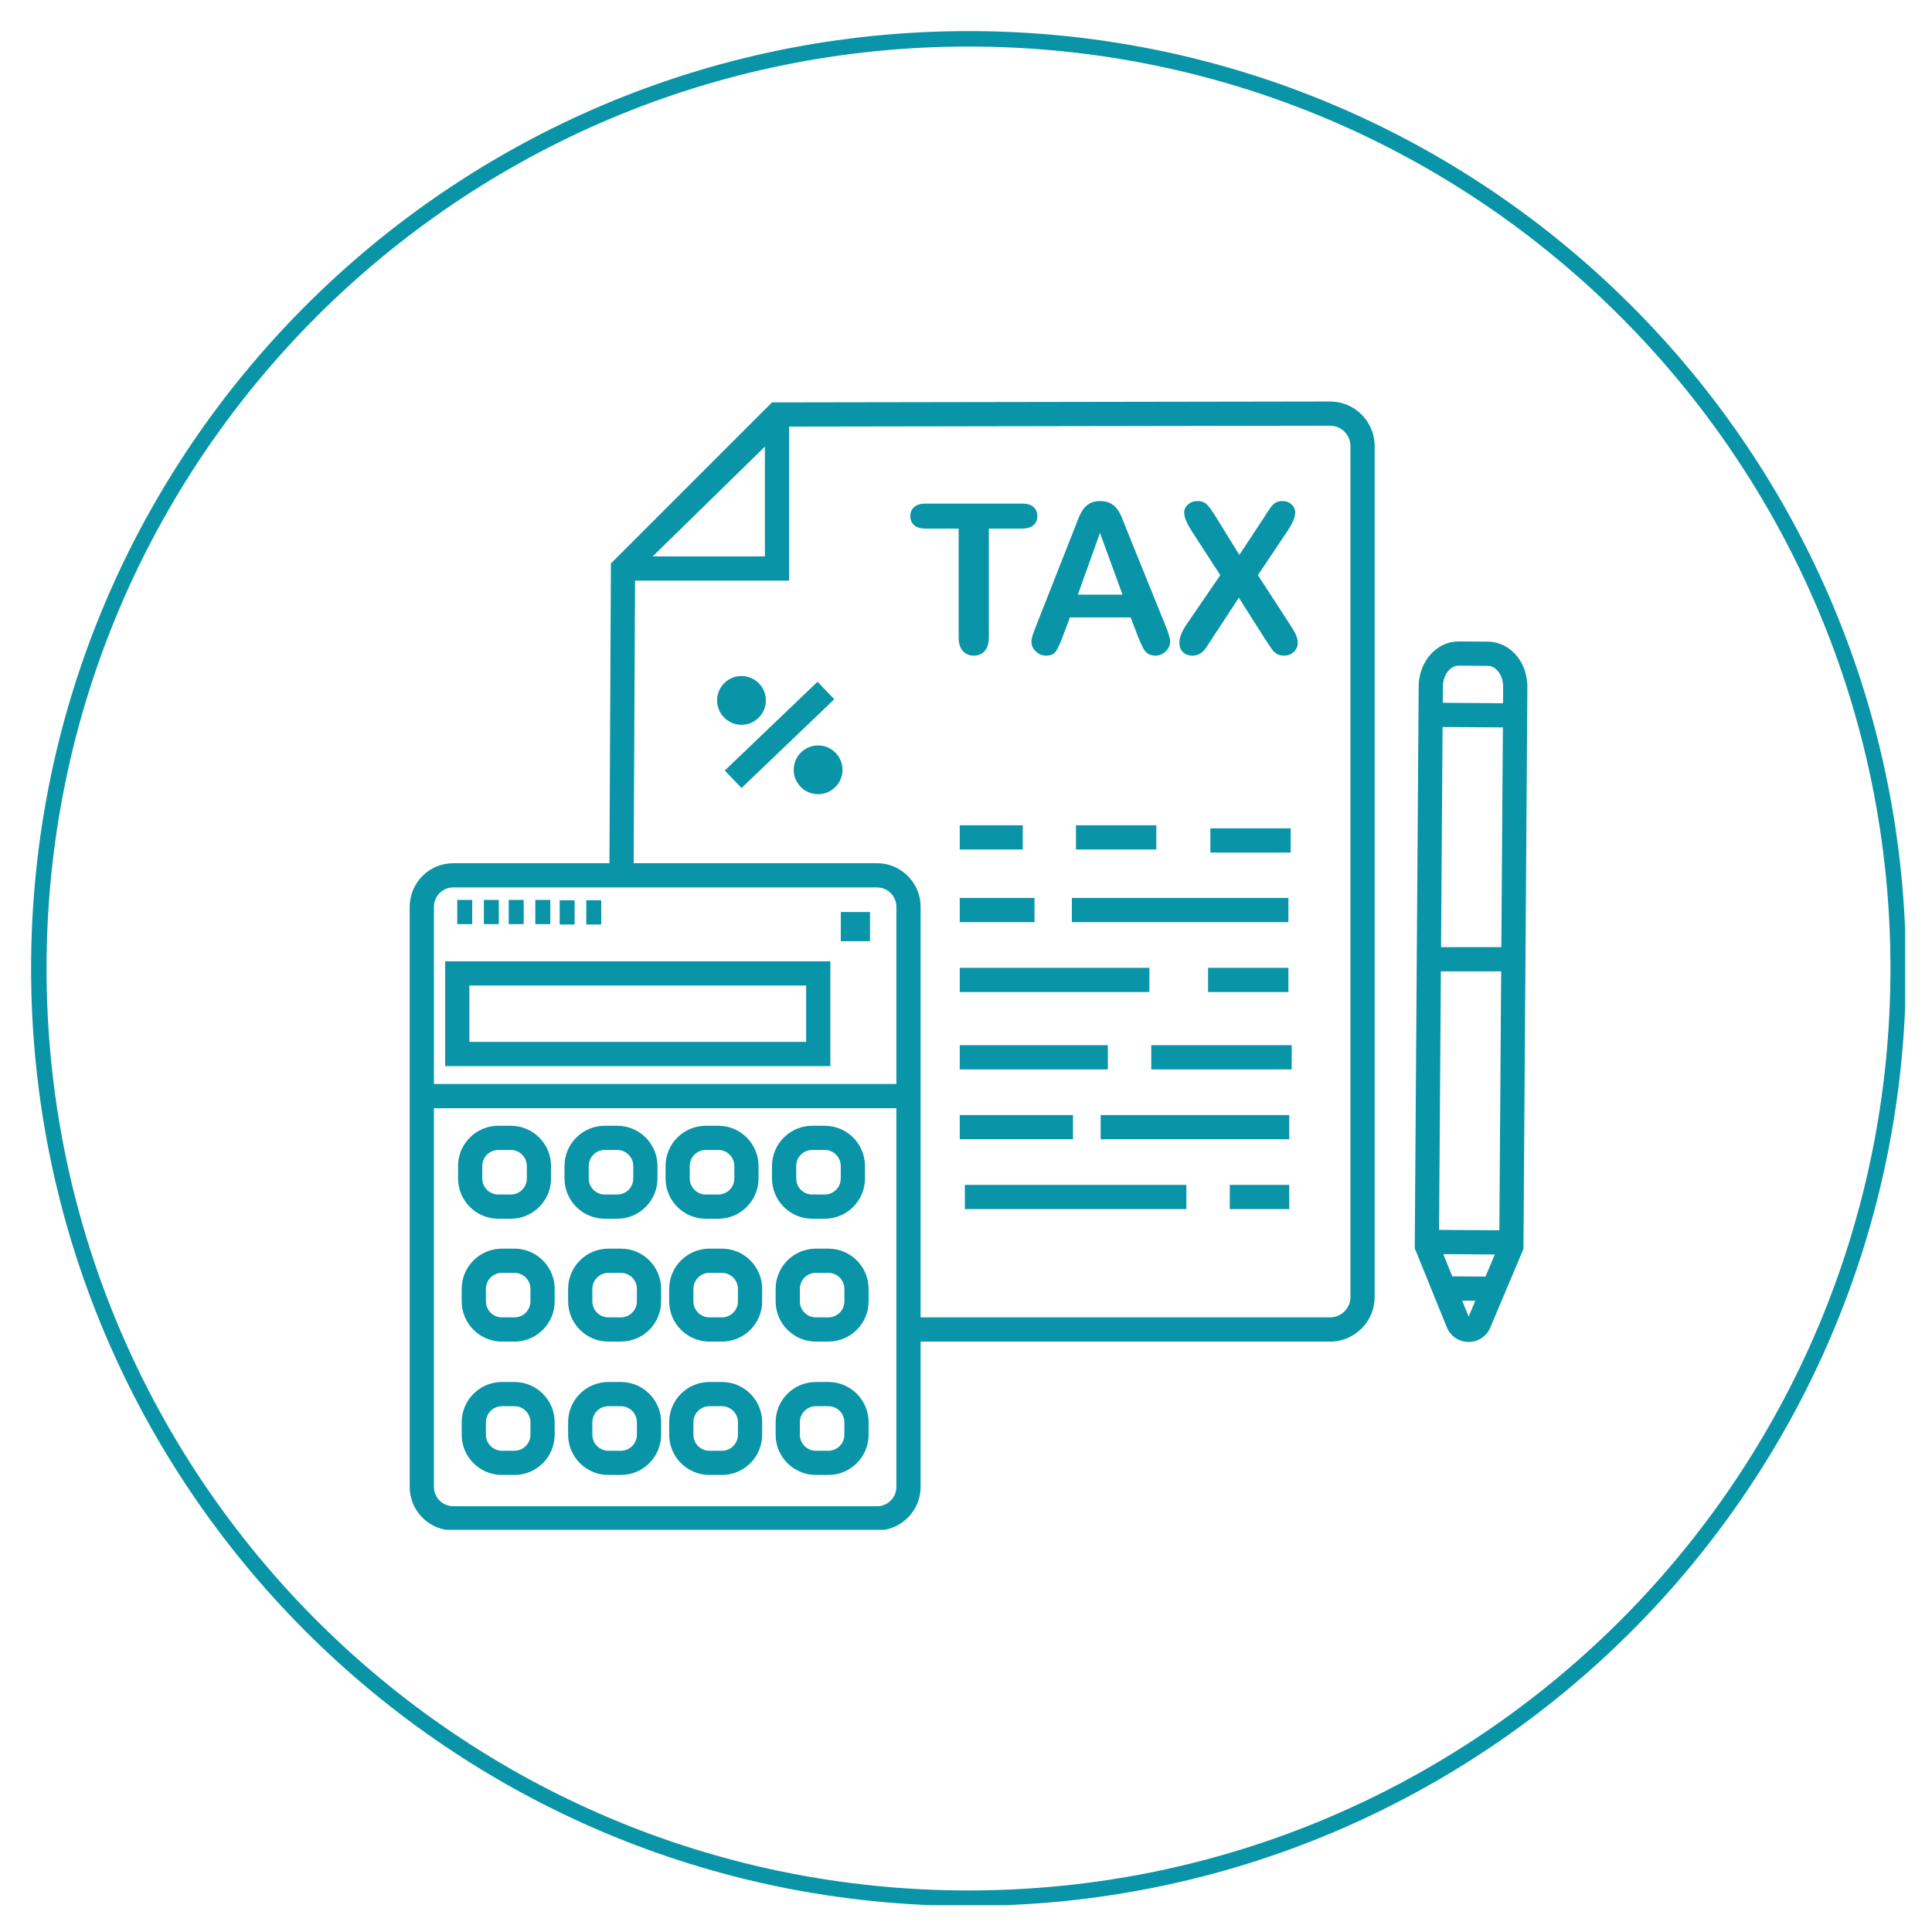
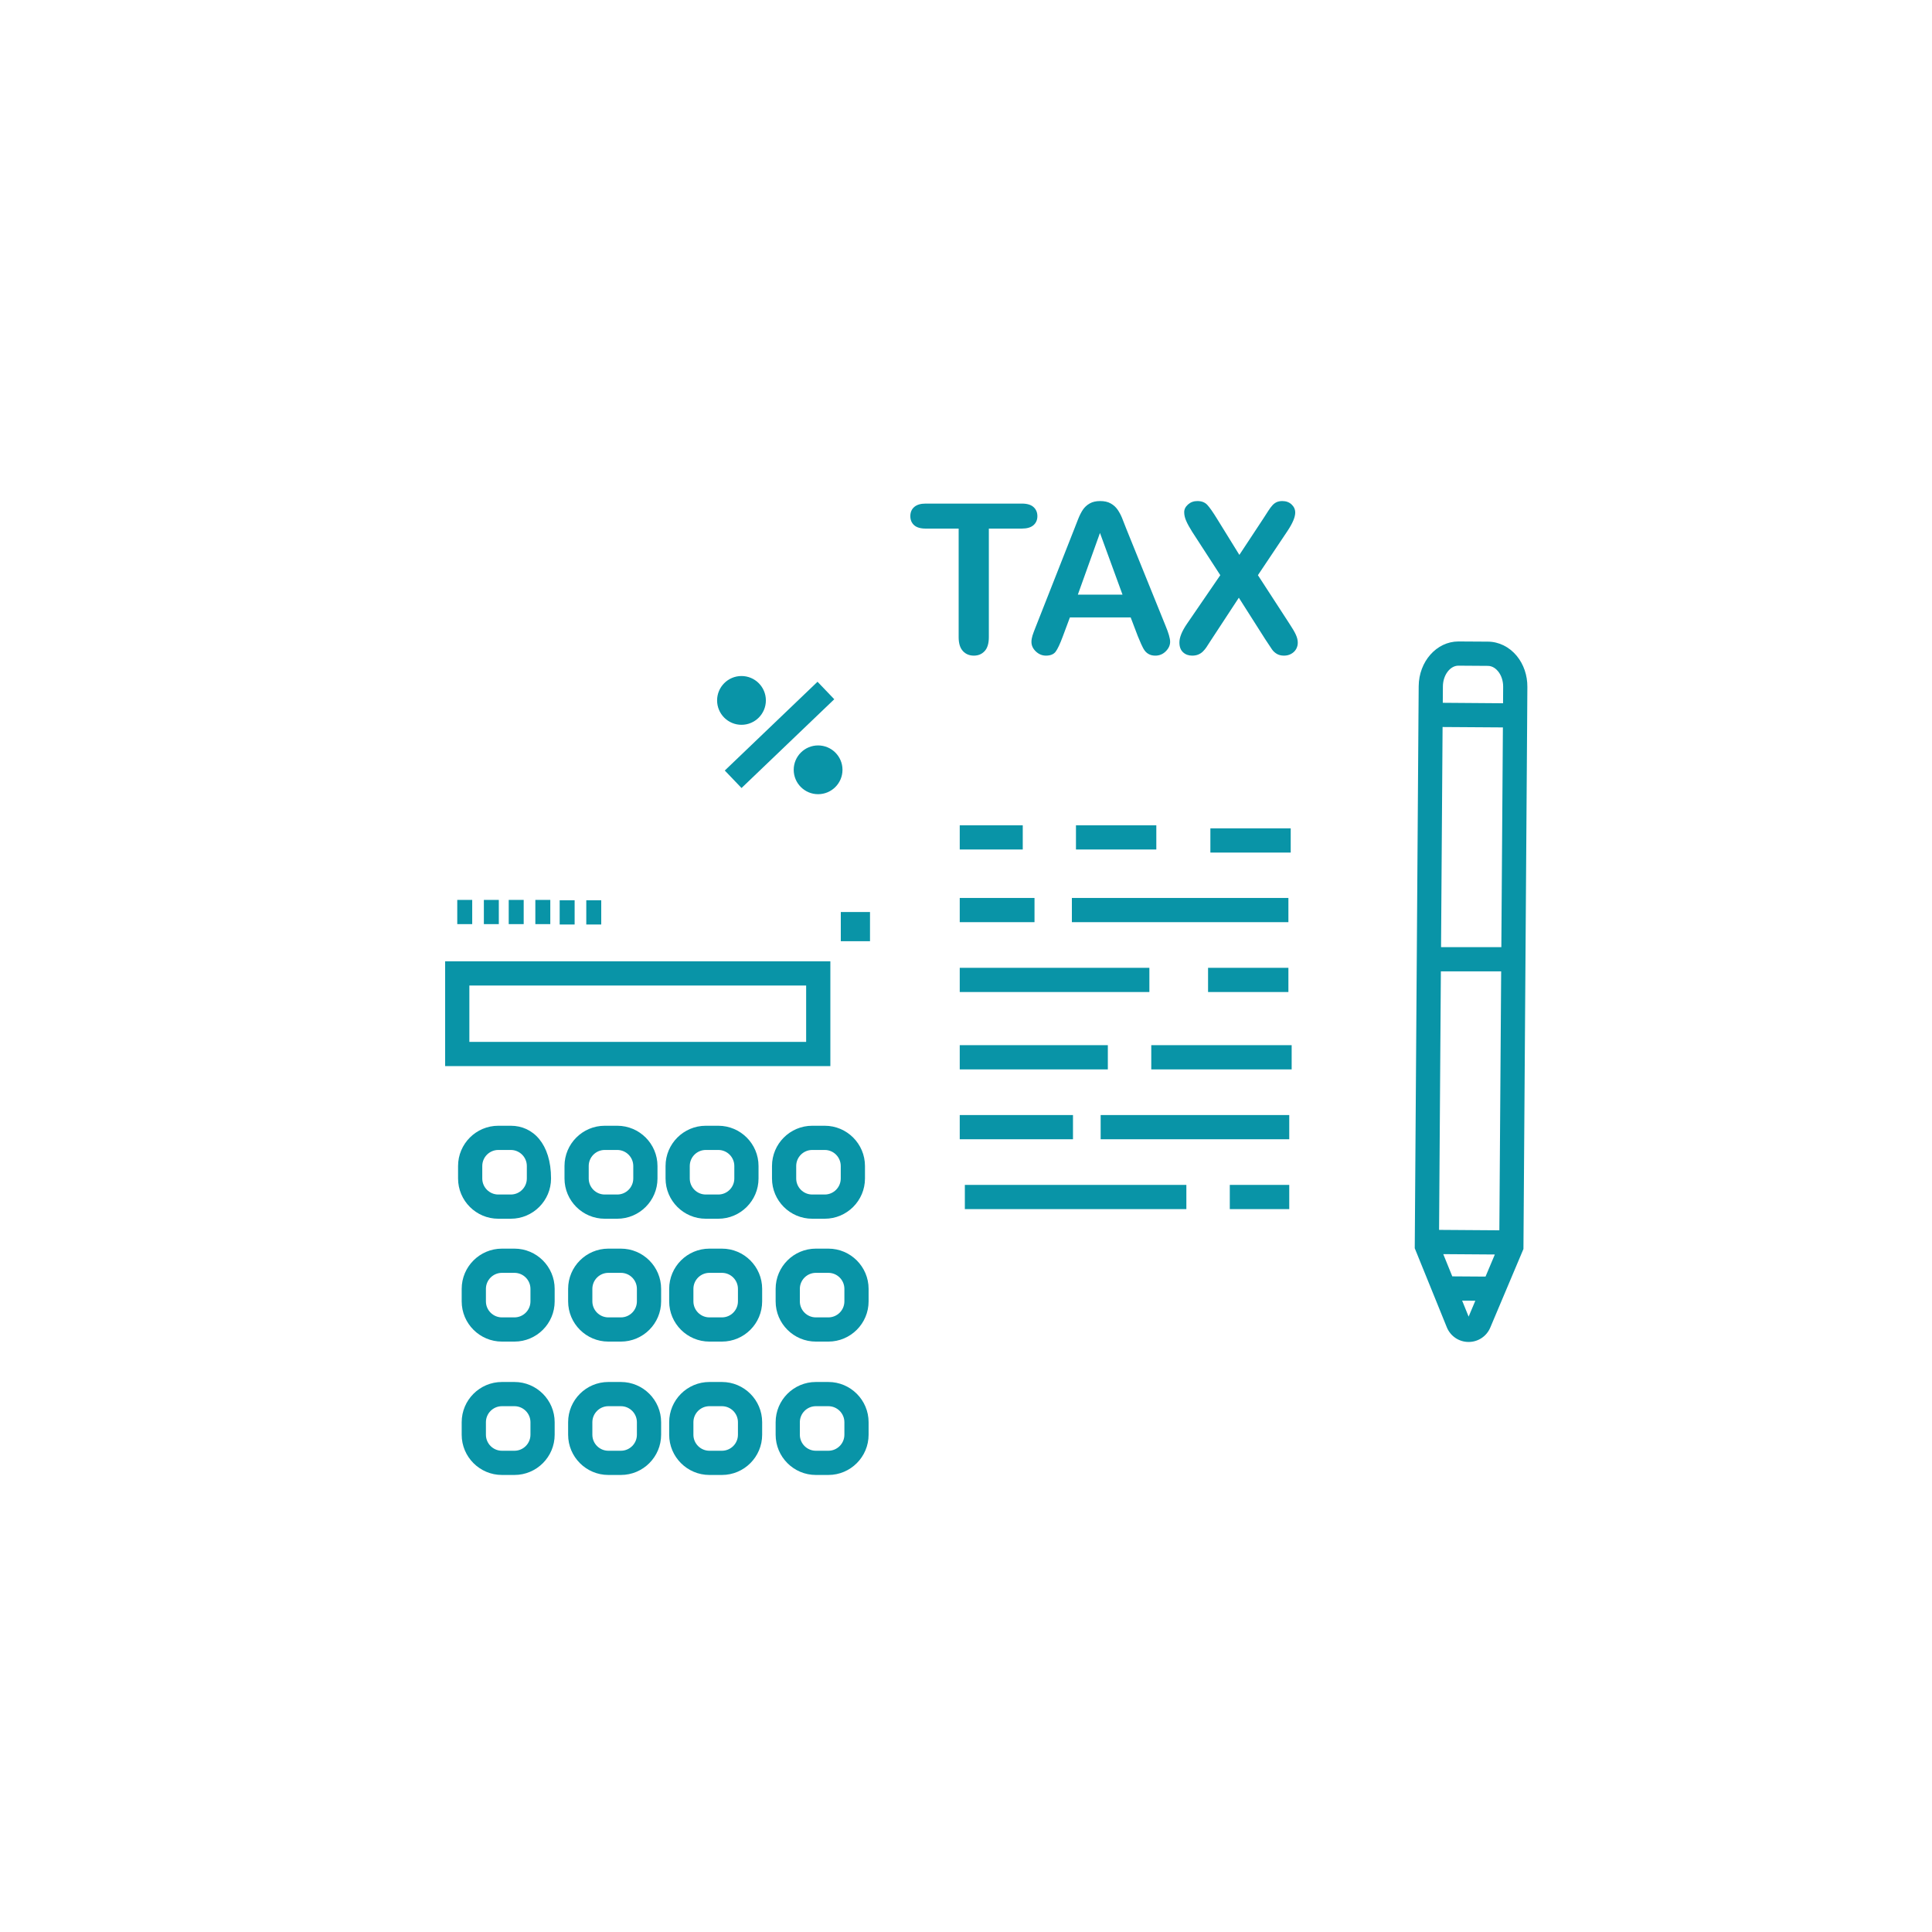
<svg xmlns="http://www.w3.org/2000/svg" width="500" viewBox="0 0 375 375" height="500" preserveAspectRatio="xMidYMid meet">
  <defs>
    <clipPath id="f0bb99c833">
-       <path d="M 6.035 6.035 L 369.785 6.035 L 369.785 369.785 L 6.035 369.785 Z M 6.035 6.035 " clip-rule="nonzero" />
-     </clipPath>
+       </clipPath>
    <clipPath id="866fa4625a">
      <path d="M 187.984 6.035 C 87.496 6.035 6.035 87.496 6.035 187.984 C 6.035 288.473 87.496 369.938 187.984 369.938 C 288.473 369.938 369.938 288.473 369.938 187.984 C 369.938 87.496 288.473 6.035 187.984 6.035 Z M 187.984 6.035 " clip-rule="nonzero" />
    </clipPath>
    <clipPath id="33eef374b1">
      <path d="M 274.594 124.465 L 296.461 124.465 L 296.461 260.781 L 274.594 260.781 Z M 274.594 124.465 " clip-rule="nonzero" />
    </clipPath>
    <clipPath id="f6b08028f4">
      <path d="M 79.52 77.93 L 267 77.93 L 267 296.93 L 79.52 296.93 Z M 79.52 77.93 " clip-rule="nonzero" />
    </clipPath>
  </defs>
  <g clip-path="url(#f0bb99c833)">
    <g clip-path="url(#866fa4625a)">
      <path stroke-linecap="butt" transform="matrix(0.75, 0, 0, 0.75, 6.034, 6.034)" fill="none" stroke-linejoin="miter" d="M 242.601 0.002 C 108.616 0.002 0.002 108.616 0.002 242.601 C 0.002 376.585 108.616 485.205 242.601 485.205 C 376.585 485.205 485.205 376.585 485.205 242.601 C 485.205 108.616 376.585 0.002 242.601 0.002 Z M 242.601 0.002 " stroke="#0994a7" stroke-width="8" stroke-opacity="1" stroke-miterlimit="4" />
    </g>
  </g>
  <g clip-path="url(#33eef374b1)">
    <path fill="#0994a7" d="M 291.41 183.84 L 279.707 183.84 L 280.004 141.113 L 291.711 141.191 Z M 283.801 252.453 L 286.359 252.473 L 285.059 255.555 Z M 280.137 243.426 L 290.148 243.496 L 288.34 247.785 L 281.887 247.742 Z M 291.023 238.801 L 279.324 238.719 L 279.672 188.543 L 291.375 188.543 Z M 291.508 136.5 L 280.281 136.414 L 280.043 136.414 L 280.066 133.219 C 280.082 131.039 281.457 129.207 283.074 129.207 L 283.09 129.207 L 288.797 129.246 C 289.77 129.25 290.445 129.902 290.766 130.289 C 291.41 131.07 291.77 132.164 291.762 133.305 L 291.742 136.5 Z M 294.395 127.301 C 292.961 125.562 290.934 124.559 288.828 124.543 L 283.121 124.508 L 283.074 124.508 C 278.852 124.508 275.398 128.391 275.367 133.188 L 275.328 138.484 C 275.324 138.566 275.324 138.648 275.324 138.73 L 275.309 141.082 L 274.602 242.281 L 275.477 244.441 L 278.715 252.418 L 280.824 257.621 C 281.52 259.34 283.168 260.461 285.023 260.473 C 285.035 260.473 285.047 260.473 285.059 260.473 C 286.898 260.473 288.547 259.379 289.262 257.68 L 292.98 248.871 L 295.699 242.43 L 296.41 141.227 L 296.426 138.758 L 296.461 133.34 C 296.48 131.082 295.742 128.934 294.395 127.301 " fill-opacity="1" fill-rule="nonzero" />
  </g>
  <g clip-path="url(#f6b08028f4)">
-     <path fill="#0994a7" d="M 262.121 251.75 C 262.121 253.93 260.348 255.703 258.168 255.703 L 178.688 255.703 L 178.688 176 C 178.688 175.059 178.527 174.156 178.242 173.312 C 177.484 171.059 175.809 169.234 173.656 168.277 C 172.609 167.812 171.457 167.551 170.238 167.551 L 122.992 167.551 L 123.262 112.699 L 153.168 112.699 L 153.168 82.801 L 258.168 82.629 C 260.348 82.629 262.121 84.402 262.121 86.582 Z M 173.988 288.609 C 173.988 290.676 172.305 292.359 170.238 292.359 L 87.973 292.359 C 85.906 292.359 84.223 290.676 84.223 288.609 L 84.223 215.105 L 173.988 215.105 Z M 87.973 172.25 L 170.238 172.25 C 172.305 172.25 173.988 173.934 173.988 176 L 173.988 210.402 L 84.223 210.402 L 84.223 176 C 84.223 173.934 85.906 172.25 87.973 172.25 Z M 148.469 86.688 L 148.469 107.996 L 126.688 107.996 Z M 258.168 77.93 L 149.844 78.105 L 118.578 109.371 L 118.293 167.551 L 87.973 167.551 C 86.797 167.551 85.68 167.789 84.664 168.223 C 82.289 169.238 80.48 171.309 79.812 173.844 C 79.629 174.531 79.52 175.254 79.52 176 L 79.52 288.609 C 79.52 293.27 83.309 297.059 87.973 297.059 L 170.238 297.059 C 174.898 297.059 178.688 293.27 178.688 288.609 L 178.688 260.402 L 258.168 260.402 C 262.938 260.402 266.82 256.523 266.82 251.75 L 266.82 86.582 C 266.82 81.812 262.938 77.93 258.168 77.93 " fill-opacity="1" fill-rule="nonzero" />
-   </g>
+     </g>
  <path fill="#0994a7" d="M 208.051 178.992 L 250.078 178.992 L 250.078 174.293 L 208.051 174.293 L 208.051 178.992 " fill-opacity="1" fill-rule="nonzero" />
  <path fill="#0994a7" d="M 186.285 178.992 L 200.797 178.992 L 200.797 174.293 L 186.285 174.293 L 186.285 178.992 " fill-opacity="1" fill-rule="nonzero" />
  <path fill="#0994a7" d="M 250.078 192.551 L 250.078 187.852 L 234.484 187.852 L 234.484 192.551 L 250.078 192.551 " fill-opacity="1" fill-rule="nonzero" />
  <path fill="#0994a7" d="M 250.527 160.781 L 234.934 160.781 L 234.934 165.484 L 250.527 165.484 L 250.527 160.781 " fill-opacity="1" fill-rule="nonzero" />
  <path fill="#0994a7" d="M 208.844 160.188 L 208.844 164.887 L 224.441 164.887 L 224.441 160.188 L 208.844 160.188 " fill-opacity="1" fill-rule="nonzero" />
  <path fill="#0994a7" d="M 186.285 160.188 L 186.285 164.887 L 198.516 164.887 L 198.516 160.188 L 186.285 160.188 " fill-opacity="1" fill-rule="nonzero" />
  <path fill="#0994a7" d="M 223.094 187.852 L 186.285 187.852 L 186.285 192.551 L 223.094 192.551 L 223.094 187.852 " fill-opacity="1" fill-rule="nonzero" />
  <path fill="#0994a7" d="M 223.461 207.57 L 250.711 207.57 L 250.711 202.867 L 223.461 202.867 L 223.461 207.57 " fill-opacity="1" fill-rule="nonzero" />
  <path fill="#0994a7" d="M 186.285 207.57 L 215.031 207.57 L 215.031 202.867 L 186.285 202.867 L 186.285 207.57 " fill-opacity="1" fill-rule="nonzero" />
  <path fill="#0994a7" d="M 213.637 221.129 L 250.242 221.129 L 250.242 216.43 L 213.637 216.43 L 213.637 221.129 " fill-opacity="1" fill-rule="nonzero" />
  <path fill="#0994a7" d="M 208.266 216.43 L 186.285 216.43 L 186.285 221.129 L 208.266 221.129 L 208.266 216.43 " fill-opacity="1" fill-rule="nonzero" />
  <path fill="#0994a7" d="M 238.703 234.688 L 250.242 234.688 L 250.242 229.988 L 238.703 229.988 L 238.703 234.688 " fill-opacity="1" fill-rule="nonzero" />
  <path fill="#0994a7" d="M 187.277 234.688 L 230.273 234.688 L 230.273 229.988 L 187.277 229.988 L 187.277 234.688 " fill-opacity="1" fill-rule="nonzero" />
  <path fill="#0994a7" d="M 186.895 126.367 C 187.441 126.961 188.152 127.258 189.023 127.258 C 189.883 127.258 190.582 126.965 191.121 126.375 C 191.664 125.789 191.934 124.887 191.934 123.676 L 191.934 102.598 L 198.344 102.598 C 199.348 102.598 200.102 102.375 200.602 101.934 C 201.102 101.492 201.355 100.906 201.355 100.184 C 201.355 99.457 201.105 98.871 200.609 98.422 C 200.117 97.973 199.363 97.746 198.344 97.746 L 179.664 97.746 C 178.699 97.746 177.965 97.965 177.457 98.402 C 176.949 98.836 176.695 99.43 176.695 100.184 C 176.695 100.906 176.938 101.492 177.426 101.934 C 177.914 102.375 178.66 102.598 179.664 102.598 L 186.074 102.598 L 186.074 123.676 C 186.074 124.875 186.348 125.77 186.895 126.367 " fill-opacity="1" fill-rule="nonzero" />
  <path fill="#0994a7" d="M 213.504 103.445 L 217.879 115.422 L 209.207 115.422 Z M 200.402 123.375 C 200.273 123.801 200.203 124.207 200.203 124.602 C 200.203 125.289 200.488 125.902 201.055 126.445 C 201.625 126.984 202.277 127.258 203.016 127.258 C 203.887 127.258 204.512 127 204.895 126.496 C 205.277 125.984 205.742 125.008 206.281 123.555 L 207.668 119.836 L 219.461 119.836 L 220.848 123.477 C 221.031 123.926 221.254 124.441 221.508 125.031 C 221.766 125.617 222.008 126.051 222.23 126.336 C 222.457 126.621 222.73 126.844 223.062 127.008 C 223.395 127.176 223.789 127.258 224.25 127.258 C 225.043 127.258 225.719 126.977 226.281 126.414 C 226.84 125.855 227.121 125.238 227.121 124.566 C 227.121 123.918 226.824 122.883 226.23 121.457 L 218.652 102.734 C 218.293 101.797 218 101.051 217.77 100.488 C 217.539 99.93 217.254 99.402 216.918 98.914 C 216.582 98.43 216.137 98.027 215.59 97.719 C 215.043 97.406 214.359 97.254 213.543 97.254 C 212.738 97.254 212.062 97.406 211.516 97.719 C 210.969 98.027 210.527 98.434 210.188 98.938 C 209.852 99.438 209.535 100.066 209.238 100.824 C 208.941 101.586 208.688 102.234 208.477 102.773 L 201.055 121.617 C 200.754 122.367 200.535 122.953 200.402 123.375 " fill-opacity="1" fill-rule="nonzero" />
  <path fill="#0994a7" d="M 250.316 121.121 L 244.16 111.641 L 249.879 103.094 C 250.895 101.574 251.402 100.375 251.402 99.492 C 251.402 98.883 251.168 98.359 250.699 97.918 C 250.234 97.477 249.629 97.254 248.891 97.254 C 248.48 97.254 248.121 97.324 247.809 97.461 C 247.5 97.602 247.223 97.805 246.969 98.086 C 246.719 98.363 246.461 98.711 246.188 99.133 C 245.918 99.555 245.59 100.062 245.207 100.656 L 240.559 107.703 L 236.203 100.656 C 235.398 99.352 234.77 98.457 234.316 97.977 C 233.859 97.496 233.223 97.254 232.406 97.254 C 231.691 97.254 231.09 97.477 230.594 97.918 C 230.098 98.359 229.852 98.855 229.852 99.41 C 229.852 99.953 229.98 100.516 230.238 101.102 C 230.492 101.691 230.883 102.395 231.395 103.211 L 236.859 111.641 L 230.363 121.121 C 229.402 122.531 228.922 123.727 228.922 124.703 C 228.922 125.535 229.156 126.168 229.625 126.602 C 230.09 127.039 230.684 127.258 231.395 127.258 C 231.855 127.258 232.258 127.184 232.602 127.039 C 232.945 126.895 233.242 126.695 233.492 126.445 C 233.742 126.195 233.957 125.938 234.137 125.672 C 234.316 125.41 234.613 124.945 235.035 124.289 L 240.457 116.016 L 245.566 124.051 C 246.211 125.039 246.652 125.707 246.891 126.047 C 247.129 126.391 247.438 126.68 247.82 126.91 C 248.203 127.141 248.672 127.258 249.227 127.258 C 249.742 127.258 250.203 127.145 250.609 126.918 C 251.02 126.695 251.336 126.391 251.562 126.012 C 251.785 125.625 251.898 125.203 251.898 124.742 C 251.898 124.254 251.773 123.738 251.52 123.188 C 251.273 122.641 250.867 121.953 250.316 121.121 " fill-opacity="1" fill-rule="nonzero" />
  <path fill="#0994a7" d="M 158.68 132.328 L 140.68 149.559 L 143.93 152.953 L 161.93 135.723 L 158.68 132.328 " fill-opacity="1" fill-rule="nonzero" />
  <path fill="#0994a7" d="M 158.793 144.688 C 156.18 144.688 154.059 146.805 154.059 149.418 C 154.059 152.035 156.18 154.152 158.793 154.152 C 161.406 154.152 163.527 152.035 163.527 149.418 C 163.527 146.805 161.406 144.688 158.793 144.688 " fill-opacity="1" fill-rule="nonzero" />
  <path fill="#0994a7" d="M 148.656 135.949 C 148.656 133.336 146.535 131.215 143.922 131.215 C 141.309 131.215 139.188 133.336 139.188 135.949 C 139.188 138.562 141.309 140.684 143.922 140.684 C 146.535 140.684 148.656 138.562 148.656 135.949 " fill-opacity="1" fill-rule="nonzero" />
  <path fill="#0994a7" d="M 156.473 202.23 L 91.102 202.23 L 91.102 191.289 L 156.473 191.289 Z M 161.172 186.59 L 86.402 186.59 L 86.402 206.93 L 161.172 206.93 L 161.172 186.59 " fill-opacity="1" fill-rule="nonzero" />
  <path fill="#0994a7" d="M 168.867 177.023 L 163.199 177.023 L 163.199 182.688 L 168.867 182.688 L 168.867 177.023 " fill-opacity="1" fill-rule="nonzero" />
  <path fill="#0994a7" d="M 91.656 174.672 L 88.754 174.672 L 88.754 179.371 L 91.656 179.371 L 91.656 174.672 " fill-opacity="1" fill-rule="nonzero" />
  <path fill="#0994a7" d="M 96.82 174.672 L 93.918 174.672 L 93.918 179.371 L 96.82 179.371 L 96.82 174.672 " fill-opacity="1" fill-rule="nonzero" />
  <path fill="#0994a7" d="M 101.648 174.672 L 98.742 174.672 L 98.742 179.371 L 101.648 179.371 L 101.648 174.672 " fill-opacity="1" fill-rule="nonzero" />
  <path fill="#0994a7" d="M 106.812 174.672 L 103.91 174.672 L 103.91 179.371 L 106.812 179.371 L 106.812 174.672 " fill-opacity="1" fill-rule="nonzero" />
  <path fill="#0994a7" d="M 111.535 174.742 L 108.633 174.742 L 108.633 179.445 L 111.535 179.445 L 111.535 174.742 " fill-opacity="1" fill-rule="nonzero" />
  <path fill="#0994a7" d="M 116.699 174.742 L 113.797 174.742 L 113.797 179.445 L 116.699 179.445 L 116.699 174.742 " fill-opacity="1" fill-rule="nonzero" />
-   <path fill="#0994a7" d="M 93.609 226.32 C 93.609 224.605 95.004 223.207 96.719 223.207 L 99.148 223.207 C 100.859 223.207 102.258 224.605 102.258 226.32 L 102.258 228.746 C 102.258 230.461 100.859 231.855 99.148 231.855 L 96.719 231.855 C 95.004 231.855 93.609 230.461 93.609 228.746 Z M 96.719 236.555 L 99.148 236.555 C 103.453 236.555 106.957 233.051 106.957 228.746 L 106.957 226.32 C 106.957 222.012 103.453 218.508 99.148 218.508 L 96.719 218.508 C 92.414 218.508 88.91 222.012 88.91 226.32 L 88.91 228.746 C 88.91 233.051 92.414 236.555 96.719 236.555 " fill-opacity="1" fill-rule="nonzero" />
+   <path fill="#0994a7" d="M 93.609 226.32 C 93.609 224.605 95.004 223.207 96.719 223.207 L 99.148 223.207 C 100.859 223.207 102.258 224.605 102.258 226.32 L 102.258 228.746 C 102.258 230.461 100.859 231.855 99.148 231.855 L 96.719 231.855 C 95.004 231.855 93.609 230.461 93.609 228.746 Z M 96.719 236.555 L 99.148 236.555 C 103.453 236.555 106.957 233.051 106.957 228.746 C 106.957 222.012 103.453 218.508 99.148 218.508 L 96.719 218.508 C 92.414 218.508 88.91 222.012 88.91 226.32 L 88.91 228.746 C 88.91 233.051 92.414 236.555 96.719 236.555 " fill-opacity="1" fill-rule="nonzero" />
  <path fill="#0994a7" d="M 114.27 226.32 C 114.27 224.605 115.664 223.207 117.379 223.207 L 119.809 223.207 C 121.52 223.207 122.918 224.605 122.918 226.32 L 122.918 228.746 C 122.918 230.461 121.52 231.855 119.809 231.855 L 117.379 231.855 C 115.664 231.855 114.27 230.461 114.27 228.746 Z M 117.379 236.555 L 119.809 236.555 C 124.113 236.555 127.617 233.051 127.617 228.746 L 127.617 226.32 C 127.617 222.012 124.113 218.508 119.809 218.508 L 117.379 218.508 C 113.074 218.508 109.57 222.012 109.57 226.32 L 109.57 228.746 C 109.57 233.051 113.074 236.555 117.379 236.555 " fill-opacity="1" fill-rule="nonzero" />
  <path fill="#0994a7" d="M 133.883 226.32 C 133.883 224.605 135.277 223.207 136.992 223.207 L 139.422 223.207 C 141.137 223.207 142.531 224.605 142.531 226.32 L 142.531 228.746 C 142.531 230.461 141.137 231.855 139.422 231.855 L 136.992 231.855 C 135.277 231.855 133.883 230.461 133.883 228.746 Z M 136.992 236.555 L 139.422 236.555 C 143.727 236.555 147.23 233.051 147.23 228.746 L 147.23 226.32 C 147.23 222.012 143.727 218.508 139.422 218.508 L 136.992 218.508 C 132.688 218.508 129.184 222.012 129.184 226.32 L 129.184 228.746 C 129.184 233.051 132.688 236.555 136.992 236.555 " fill-opacity="1" fill-rule="nonzero" />
  <path fill="#0994a7" d="M 154.543 226.32 C 154.543 224.605 155.938 223.207 157.652 223.207 L 160.082 223.207 C 161.797 223.207 163.188 224.605 163.188 226.32 L 163.188 228.746 C 163.188 230.461 161.797 231.855 160.082 231.855 L 157.652 231.855 C 155.938 231.855 154.543 230.461 154.543 228.746 Z M 157.652 236.555 L 160.082 236.555 C 164.387 236.555 167.891 233.051 167.891 228.746 L 167.891 226.32 C 167.891 222.012 164.387 218.508 160.082 218.508 L 157.652 218.508 C 153.348 218.508 149.844 222.012 149.844 226.32 L 149.844 228.746 C 149.844 233.051 153.348 236.555 157.652 236.555 " fill-opacity="1" fill-rule="nonzero" />
  <path fill="#0994a7" d="M 102.961 252.594 C 102.961 254.309 101.566 255.703 99.852 255.703 L 97.426 255.703 C 95.711 255.703 94.316 254.309 94.316 252.594 L 94.316 250.168 C 94.316 248.453 95.711 247.059 97.426 247.059 L 99.852 247.059 C 101.566 247.059 102.961 248.453 102.961 250.168 Z M 99.852 242.359 L 97.426 242.359 C 93.117 242.359 89.613 245.863 89.613 250.168 L 89.613 252.594 C 89.613 256.902 93.117 260.402 97.426 260.402 L 99.852 260.402 C 104.16 260.402 107.66 256.902 107.66 252.594 L 107.66 250.168 C 107.66 245.863 104.16 242.359 99.852 242.359 " fill-opacity="1" fill-rule="nonzero" />
  <path fill="#0994a7" d="M 123.621 252.594 C 123.621 254.309 122.227 255.703 120.512 255.703 L 118.082 255.703 C 116.371 255.703 114.977 254.309 114.977 252.594 L 114.977 250.168 C 114.977 248.453 116.371 247.059 118.082 247.059 L 120.512 247.059 C 122.227 247.059 123.621 248.453 123.621 250.168 Z M 120.512 242.359 L 118.082 242.359 C 113.777 242.359 110.273 245.863 110.273 250.168 L 110.273 252.594 C 110.273 256.902 113.777 260.402 118.082 260.402 L 120.512 260.402 C 124.82 260.402 128.324 256.902 128.324 252.594 L 128.324 250.168 C 128.324 245.863 124.82 242.359 120.512 242.359 " fill-opacity="1" fill-rule="nonzero" />
  <path fill="#0994a7" d="M 143.234 252.594 C 143.234 254.309 141.84 255.703 140.125 255.703 L 137.699 255.703 C 135.984 255.703 134.59 254.309 134.59 252.594 L 134.59 250.168 C 134.59 248.453 135.984 247.059 137.699 247.059 L 140.125 247.059 C 141.84 247.059 143.234 248.453 143.234 250.168 Z M 140.125 242.359 L 137.699 242.359 C 133.391 242.359 129.887 245.863 129.887 250.168 L 129.887 252.594 C 129.887 256.902 133.391 260.402 137.699 260.402 L 140.125 260.402 C 144.43 260.402 147.934 256.902 147.934 252.594 L 147.934 250.168 C 147.934 245.863 144.43 242.359 140.125 242.359 " fill-opacity="1" fill-rule="nonzero" />
  <path fill="#0994a7" d="M 163.895 252.594 C 163.895 254.309 162.5 255.703 160.785 255.703 L 158.359 255.703 C 156.645 255.703 155.25 254.309 155.25 252.594 L 155.25 250.168 C 155.25 248.453 156.645 247.059 158.359 247.059 L 160.785 247.059 C 162.5 247.059 163.895 248.453 163.895 250.168 Z M 160.785 242.359 L 158.359 242.359 C 154.051 242.359 150.551 245.863 150.551 250.168 L 150.551 252.594 C 150.551 256.902 154.051 260.402 158.359 260.402 L 160.785 260.402 C 165.09 260.402 168.594 256.902 168.594 252.594 L 168.594 250.168 C 168.594 245.863 165.09 242.359 160.785 242.359 " fill-opacity="1" fill-rule="nonzero" />
  <path fill="#0994a7" d="M 102.961 278.48 C 102.961 280.195 101.566 281.59 99.852 281.59 L 97.426 281.59 C 95.711 281.59 94.316 280.195 94.316 278.48 L 94.316 276.051 C 94.316 274.34 95.711 272.941 97.426 272.941 L 99.852 272.941 C 101.566 272.941 102.961 274.34 102.961 276.051 Z M 99.852 268.242 L 97.426 268.242 C 93.117 268.242 89.613 271.746 89.613 276.051 L 89.613 278.48 C 89.613 282.785 93.117 286.289 97.426 286.289 L 99.852 286.289 C 104.16 286.289 107.66 282.785 107.66 278.48 L 107.66 276.051 C 107.66 271.746 104.16 268.242 99.852 268.242 " fill-opacity="1" fill-rule="nonzero" />
  <path fill="#0994a7" d="M 123.621 278.48 C 123.621 280.195 122.227 281.59 120.512 281.59 L 118.082 281.59 C 116.371 281.59 114.977 280.195 114.977 278.48 L 114.977 276.051 C 114.977 274.34 116.371 272.941 118.082 272.941 L 120.512 272.941 C 122.227 272.941 123.621 274.34 123.621 276.051 Z M 120.512 268.242 L 118.082 268.242 C 113.777 268.242 110.273 271.746 110.273 276.051 L 110.273 278.48 C 110.273 282.785 113.777 286.289 118.082 286.289 L 120.512 286.289 C 124.82 286.289 128.324 282.785 128.324 278.48 L 128.324 276.051 C 128.324 271.746 124.82 268.242 120.512 268.242 " fill-opacity="1" fill-rule="nonzero" />
  <path fill="#0994a7" d="M 143.234 278.48 C 143.234 280.195 141.84 281.59 140.125 281.59 L 137.699 281.59 C 135.984 281.59 134.59 280.195 134.59 278.48 L 134.59 276.051 C 134.59 274.34 135.984 272.941 137.699 272.941 L 140.125 272.941 C 141.84 272.941 143.234 274.34 143.234 276.051 Z M 140.125 268.242 L 137.699 268.242 C 133.391 268.242 129.887 271.746 129.887 276.051 L 129.887 278.48 C 129.887 282.785 133.391 286.289 137.699 286.289 L 140.125 286.289 C 144.43 286.289 147.934 282.785 147.934 278.48 L 147.934 276.051 C 147.934 271.746 144.43 268.242 140.125 268.242 " fill-opacity="1" fill-rule="nonzero" />
  <path fill="#0994a7" d="M 163.895 278.48 C 163.895 280.195 162.5 281.59 160.785 281.59 L 158.359 281.59 C 156.645 281.59 155.25 280.195 155.25 278.48 L 155.25 276.051 C 155.25 274.34 156.645 272.941 158.359 272.941 L 160.785 272.941 C 162.5 272.941 163.895 274.34 163.895 276.051 Z M 160.785 268.242 L 158.359 268.242 C 154.051 268.242 150.551 271.746 150.551 276.051 L 150.551 278.48 C 150.551 282.785 154.051 286.289 158.359 286.289 L 160.785 286.289 C 165.09 286.289 168.594 282.785 168.594 278.48 L 168.594 276.051 C 168.594 271.746 165.09 268.242 160.785 268.242 " fill-opacity="1" fill-rule="nonzero" />
</svg>